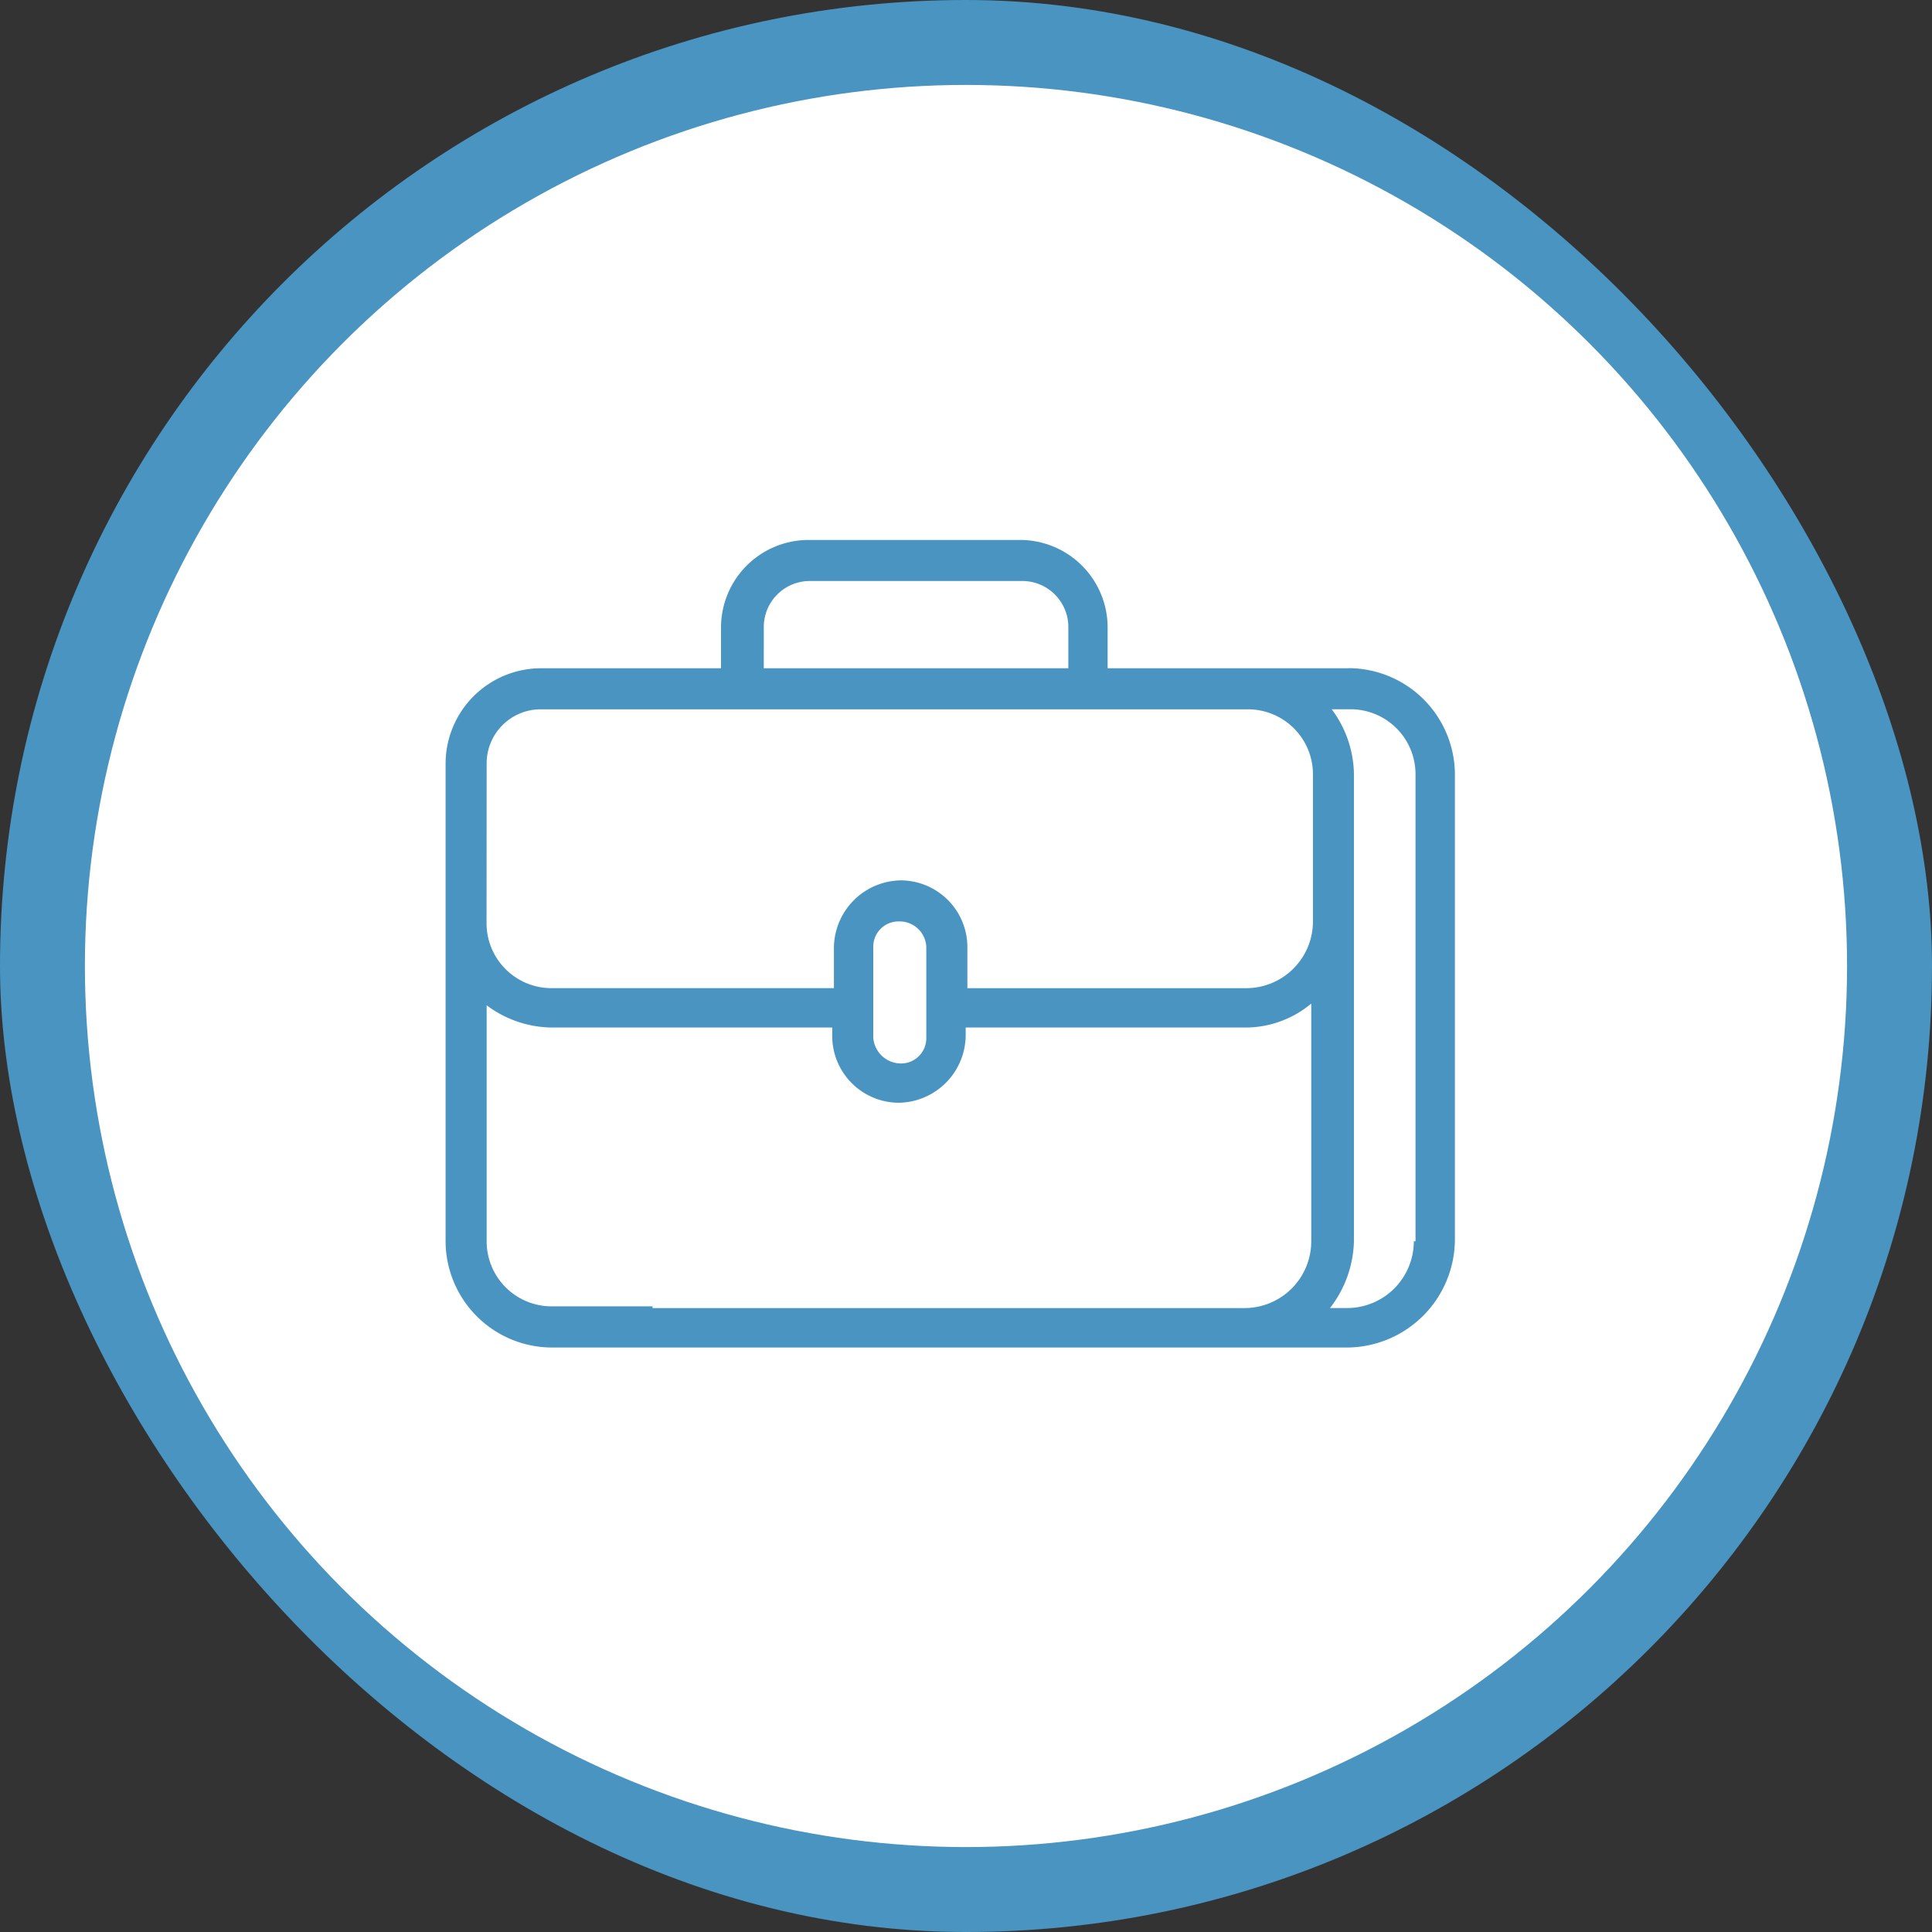
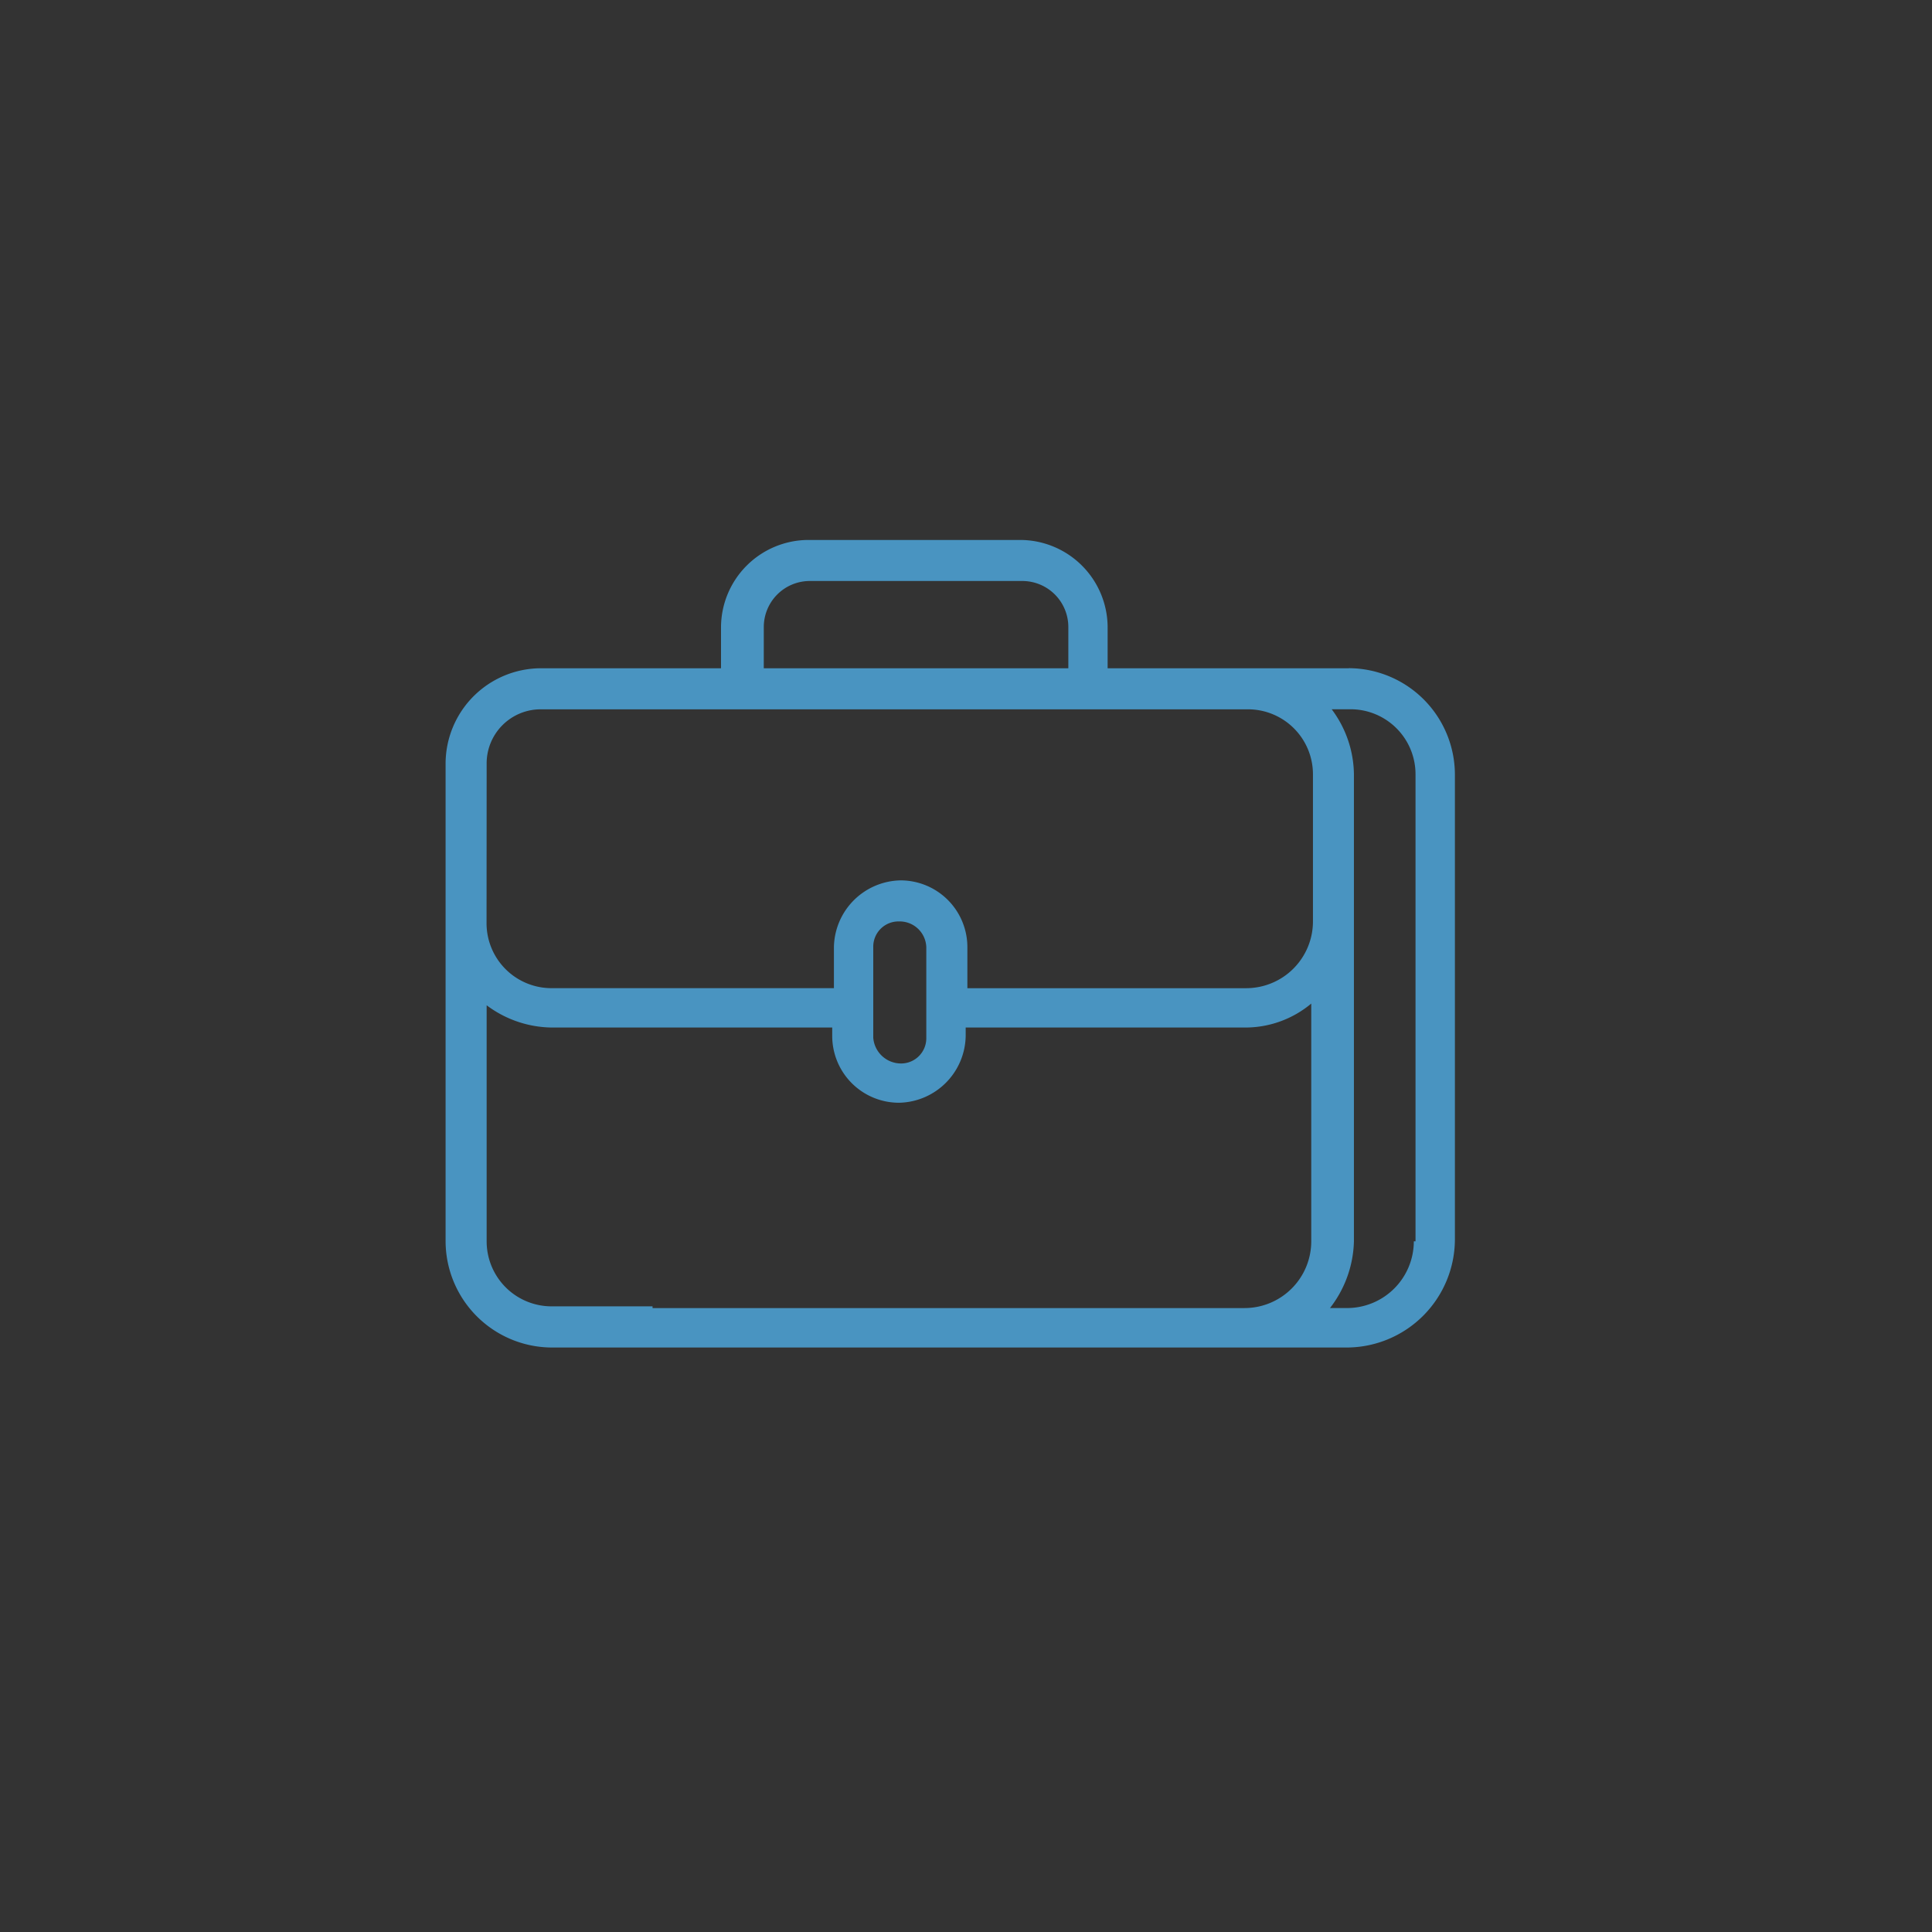
<svg xmlns="http://www.w3.org/2000/svg" width="91" height="91" viewBox="0 0 91 91">
  <rect x="0" y="0" width="91" height="91" fill="#333333" stroke="none" />
  <g id="Vocational-Educational-Recreational-Domain-Icon" transform="translate(10.613 11.112)">
-     <rect id="Ellipse" width="91" height="91" rx="45.5" transform="translate(-10.613 -11.112)" fill="#4994c1" />
-     <circle id="Ellipse_452" data-name="Ellipse 452" cx="42.5" cy="42.5" r="42.5" transform="translate(-7.614 -8.112)" fill="#fff" stroke="#4994c1" stroke-width="2" />
    <path id="Path_4053" data-name="Path 4053" d="M61.1,31.65H49.735V29.716a4.126,4.126,0,0,0-4.109-4.109H35.634a4.126,4.126,0,0,0-4.109,4.109V31.65H23.064a4.5,4.5,0,0,0-4.512,4.512V58.644a5.021,5.021,0,0,0,5,5H61.016a5.107,5.107,0,0,0,5.076-5.076V36.646a5.021,5.021,0,0,0-5-5ZM33.54,29.716a2.167,2.167,0,0,1,2.176-2.176h9.992a2.167,2.167,0,0,1,2.176,2.176V31.65H33.539ZM20.486,36.163a2.546,2.546,0,0,1,2.579-2.579H56.343a3.06,3.06,0,0,1,3.063,3.062v6.93a3.146,3.146,0,0,1-3.142,3.143H43.129V44.784a3.146,3.146,0,0,0-3.143-3.143,3.2,3.2,0,0,0-3.143,3.143v1.934h-13.3a3.06,3.06,0,0,1-3.062-3.062Zm20.708,8.622v4.271a1.187,1.187,0,0,1-1.208,1.209,1.313,1.313,0,0,1-1.29-1.209V44.784a1.187,1.187,0,0,1,1.209-1.209,1.255,1.255,0,0,1,1.289,1.209M28.3,61.705H23.548a3.06,3.06,0,0,1-3.062-3.062V47.524a5.2,5.2,0,0,0,3.062,1.048H36.763v.4a3.146,3.146,0,0,0,3.143,3.143,3.2,3.2,0,0,0,3.143-3.143v-.4H56.183a4.842,4.842,0,0,0,3.143-1.128v11.2a3.146,3.146,0,0,1-3.143,3.142H28.3Zm35.857-3.062a3.146,3.146,0,0,1-3.143,3.142h-.806a5.324,5.324,0,0,0,1.128-3.142v-22a5.2,5.2,0,0,0-1.048-3.062h.886a3.06,3.06,0,0,1,3.063,3.062v22Z" transform="translate(-8.177 -11.286)" fill="#4994c1" />
  </g>
</svg>